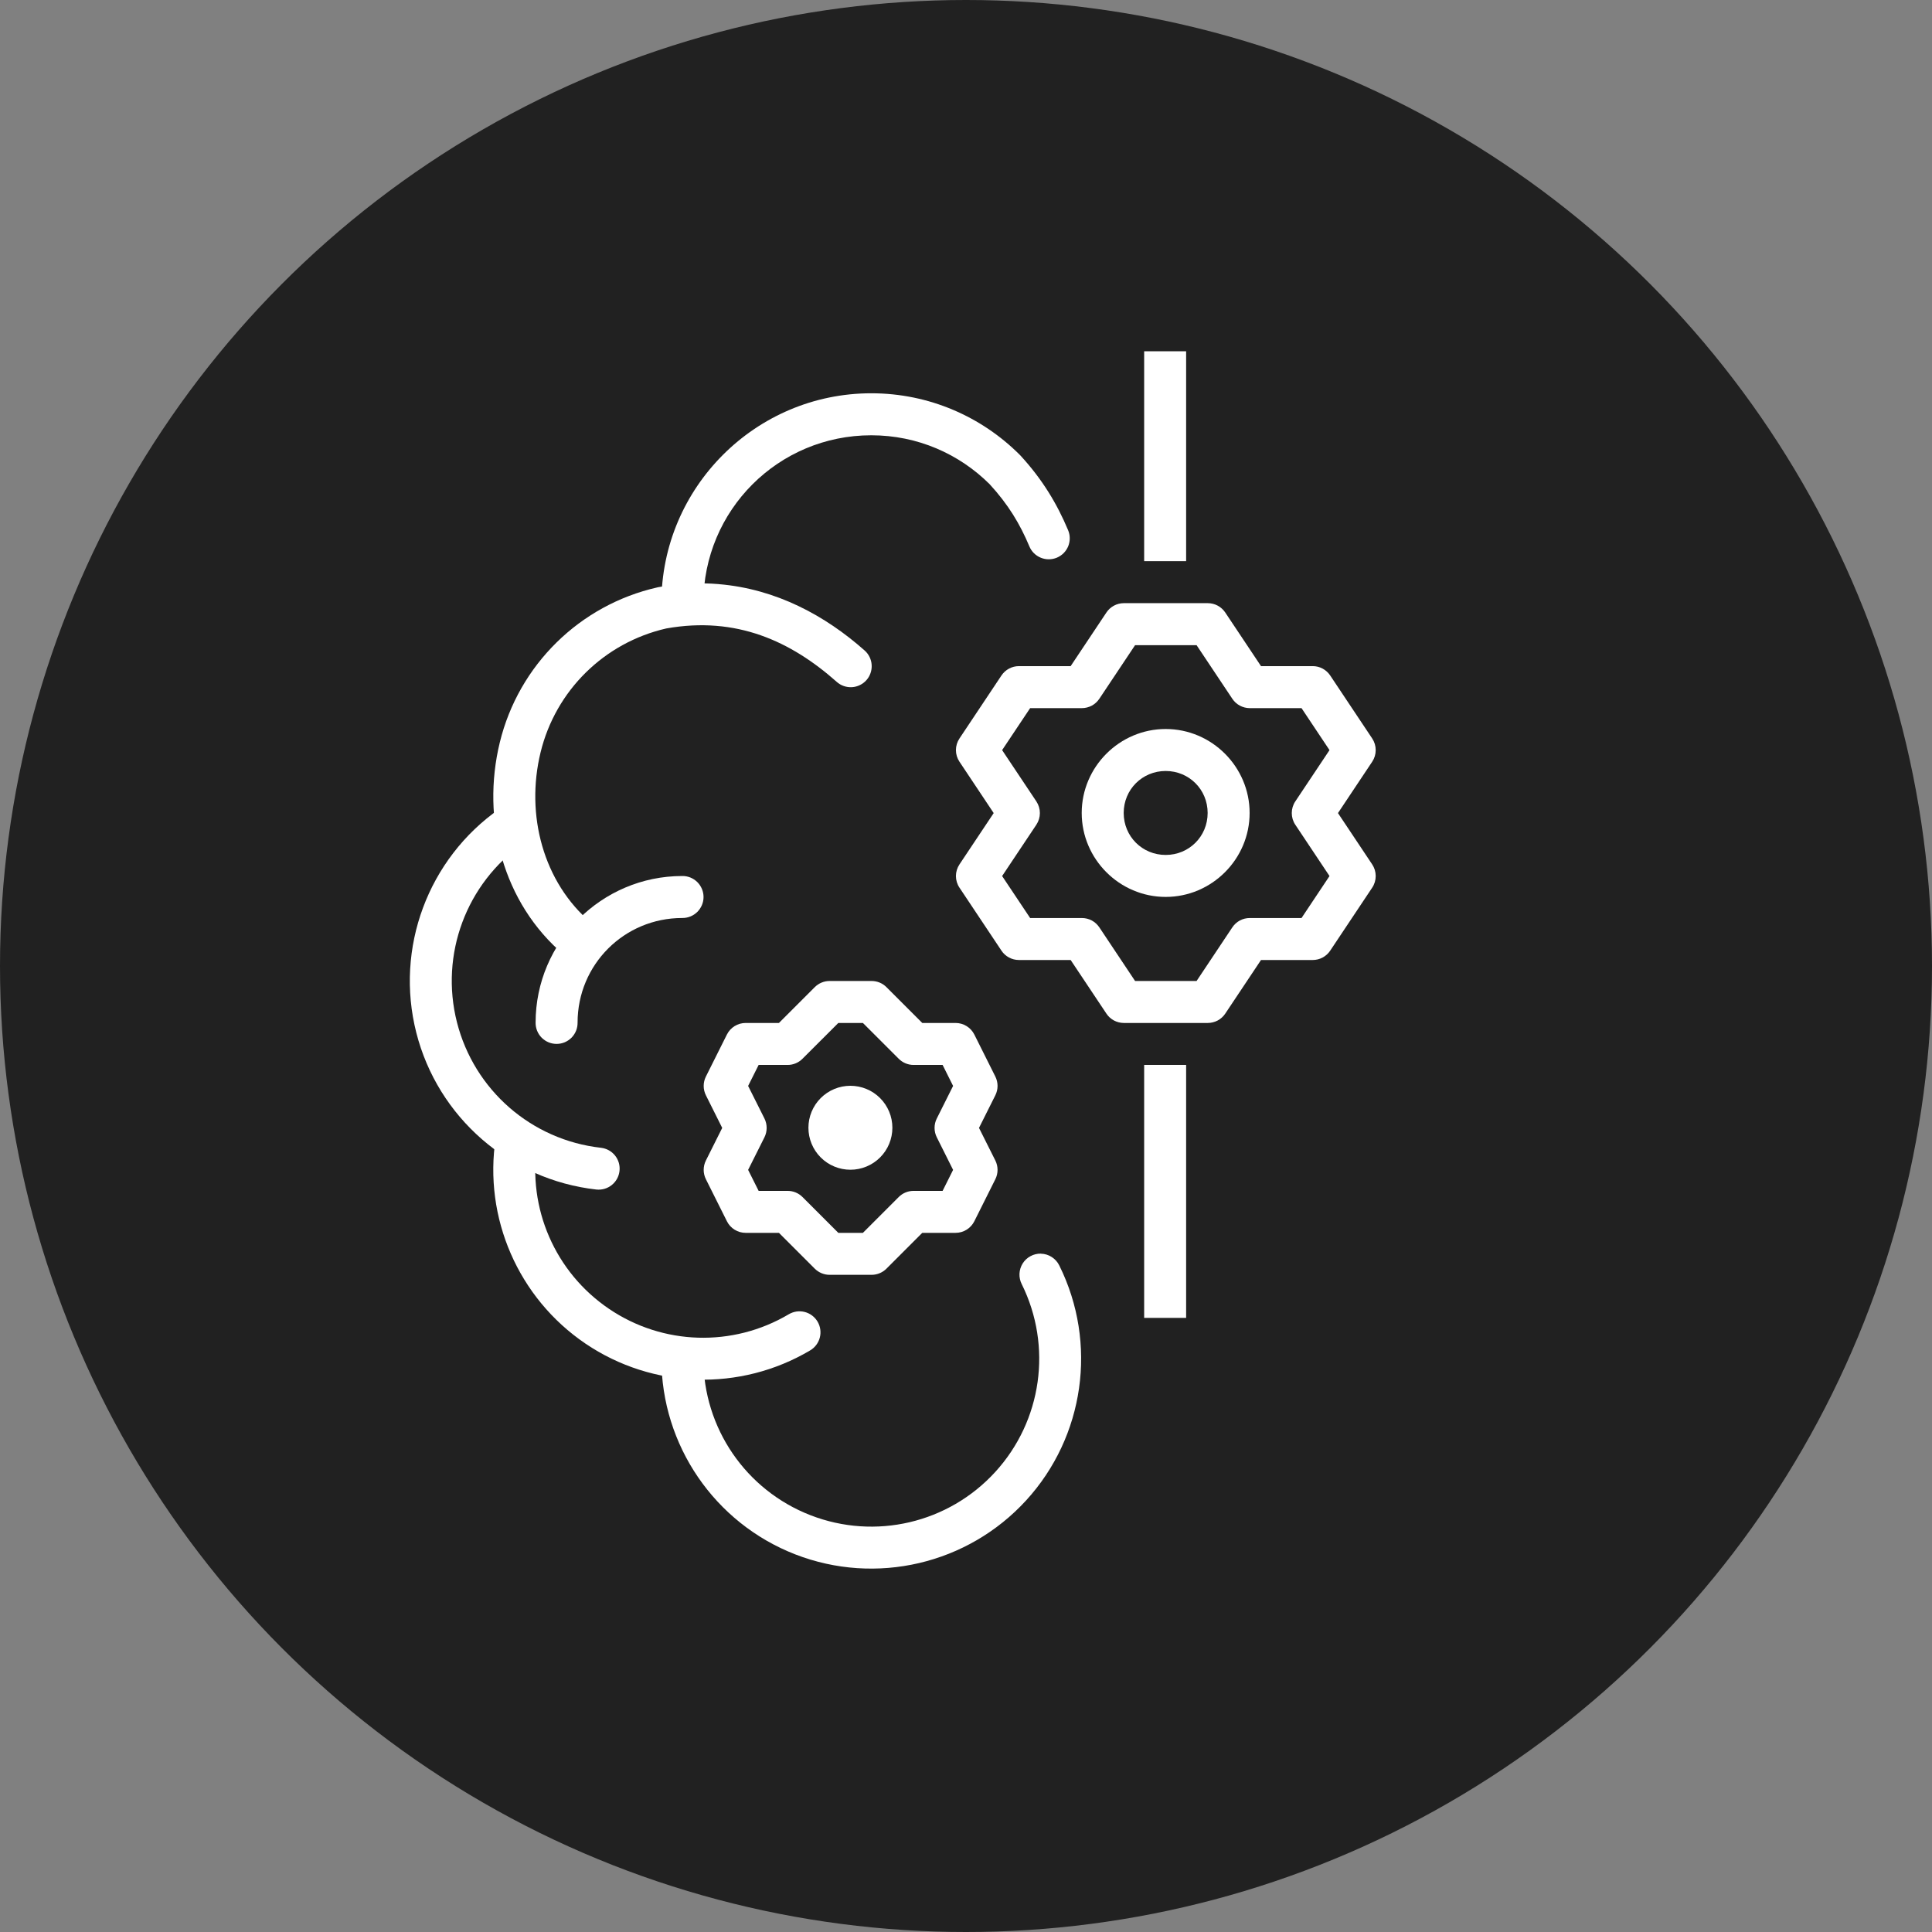
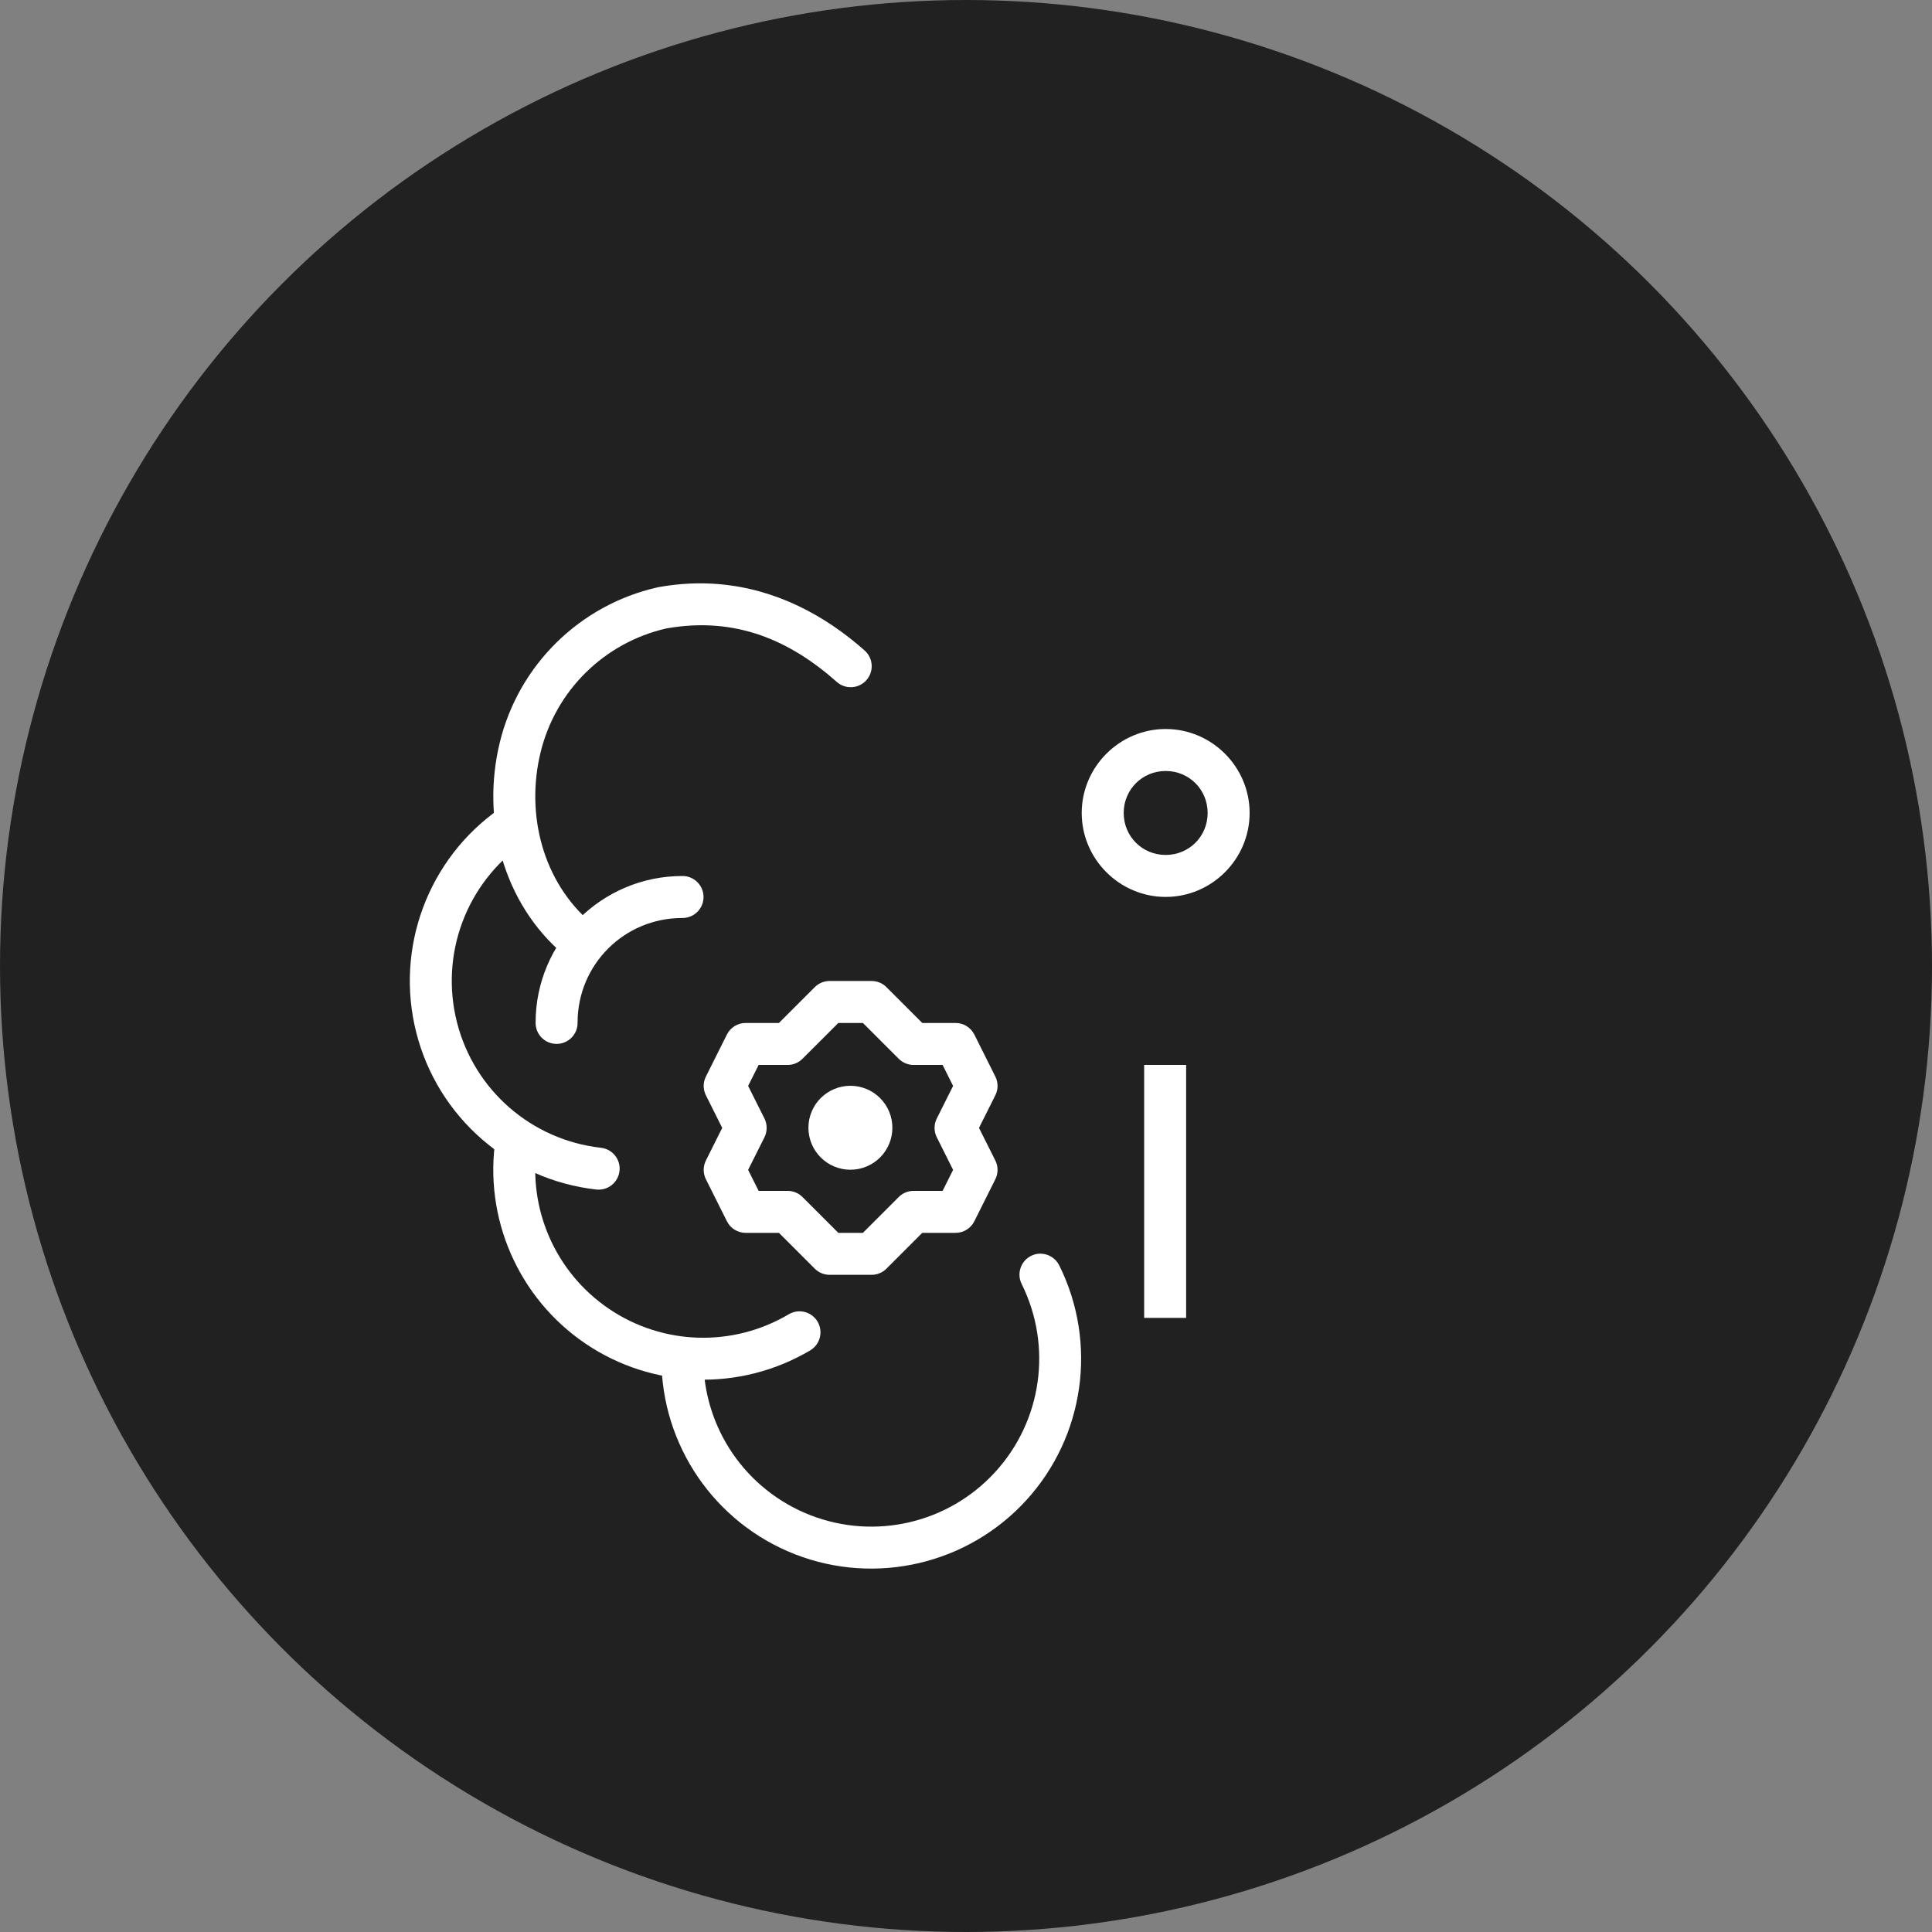
<svg xmlns="http://www.w3.org/2000/svg" width="66" height="66" viewBox="0 0 66 66" fill="none">
  <rect x="0" y="0" width="66" height="66" fill="#808080" stroke="none" />
  <circle cx="33" cy="33" r="33" fill="#212121" />
  <path d="M17.446 27.497C17.309 27.504 17.177 27.55 17.065 27.63C14.62 29.337 13.487 32.386 14.221 35.276C14.955 38.166 17.407 40.303 20.37 40.636C20.464 40.646 20.559 40.638 20.649 40.612C20.74 40.586 20.824 40.542 20.898 40.483C20.971 40.425 21.033 40.352 21.078 40.27C21.124 40.187 21.153 40.096 21.163 40.003C21.174 39.909 21.166 39.814 21.14 39.724C21.113 39.633 21.07 39.549 21.011 39.475C20.952 39.402 20.879 39.34 20.797 39.295C20.714 39.249 20.623 39.221 20.53 39.21C18.155 38.944 16.199 37.238 15.61 34.922C15.022 32.606 15.928 30.174 17.887 28.806C18.017 28.718 18.114 28.59 18.164 28.442C18.214 28.293 18.214 28.133 18.164 27.984C18.114 27.836 18.017 27.708 17.887 27.62C17.757 27.532 17.602 27.489 17.446 27.497Z" fill="white" />
  <path d="M24.552 19.954C23.895 19.899 23.207 19.929 22.488 20.059C22.477 20.061 22.467 20.063 22.457 20.066C19.804 20.667 17.717 22.72 17.074 25.362C16.436 27.982 17.174 30.854 19.276 32.626C19.348 32.688 19.432 32.735 19.522 32.764C19.612 32.793 19.707 32.804 19.801 32.797C19.895 32.789 19.988 32.763 20.072 32.719C20.156 32.676 20.231 32.617 20.292 32.544C20.353 32.472 20.399 32.388 20.427 32.298C20.456 32.207 20.466 32.112 20.458 32.018C20.449 31.924 20.422 31.832 20.378 31.748C20.334 31.664 20.274 31.59 20.201 31.53C18.559 30.145 17.946 27.84 18.467 25.701C18.981 23.589 20.642 21.954 22.761 21.469C25.157 21.042 27.021 21.907 28.584 23.294C28.654 23.357 28.736 23.405 28.825 23.436C28.914 23.467 29.009 23.48 29.103 23.475C29.197 23.47 29.289 23.445 29.374 23.404C29.459 23.363 29.535 23.306 29.598 23.235C29.661 23.165 29.709 23.082 29.739 22.993C29.77 22.904 29.783 22.809 29.777 22.715C29.772 22.621 29.747 22.529 29.706 22.444C29.665 22.359 29.607 22.283 29.536 22.221C28.199 21.035 26.521 20.119 24.552 19.955V19.954Z" fill="white" />
  <path d="M17.674 38.247C17.497 38.24 17.323 38.299 17.187 38.413C17.051 38.526 16.961 38.687 16.936 38.863C16.511 41.602 17.706 44.345 20.001 45.9C22.296 47.454 25.286 47.545 27.672 46.134C27.754 46.086 27.826 46.023 27.883 45.947C27.94 45.872 27.982 45.786 28.006 45.694C28.03 45.603 28.035 45.507 28.022 45.414C28.009 45.32 27.977 45.23 27.929 45.148C27.881 45.067 27.817 44.996 27.741 44.939C27.665 44.882 27.579 44.841 27.487 44.818C27.395 44.795 27.3 44.79 27.206 44.804C27.112 44.819 27.022 44.851 26.941 44.9C25.03 46.03 22.643 45.958 20.805 44.712C18.966 43.467 18.012 41.277 18.352 39.083C18.369 38.982 18.365 38.879 18.339 38.781C18.313 38.682 18.267 38.591 18.202 38.511C18.138 38.432 18.058 38.368 17.967 38.322C17.876 38.276 17.776 38.251 17.674 38.247Z" fill="white" />
-   <path d="M29.764 13.435C25.812 13.435 22.594 16.654 22.594 20.606C22.592 20.701 22.61 20.795 22.645 20.883C22.681 20.971 22.733 21.052 22.8 21.12C22.867 21.187 22.946 21.241 23.034 21.278C23.122 21.315 23.216 21.333 23.311 21.333C23.406 21.333 23.5 21.315 23.588 21.278C23.675 21.241 23.755 21.187 23.822 21.12C23.888 21.052 23.941 20.971 23.976 20.883C24.012 20.795 24.029 20.701 24.028 20.606C24.028 17.429 26.587 14.87 29.764 14.87C31.347 14.87 32.769 15.508 33.807 16.54C34.444 17.233 34.844 17.9 35.164 18.663C35.2 18.751 35.253 18.83 35.32 18.897C35.387 18.963 35.466 19.016 35.554 19.052C35.641 19.088 35.735 19.107 35.829 19.106C35.924 19.106 36.017 19.087 36.104 19.051C36.191 19.014 36.27 18.961 36.337 18.894C36.404 18.826 36.456 18.747 36.492 18.659C36.527 18.572 36.545 18.478 36.544 18.384C36.544 18.289 36.524 18.196 36.487 18.109C36.115 17.221 35.612 16.376 34.855 15.556C34.848 15.549 34.841 15.542 34.834 15.535C33.537 14.238 31.74 13.435 29.764 13.435Z" fill="white" />
  <path d="M23.306 29.926C20.549 29.926 18.297 32.176 18.297 34.934C18.296 35.029 18.313 35.123 18.348 35.211C18.384 35.3 18.436 35.38 18.503 35.448C18.57 35.515 18.649 35.569 18.737 35.606C18.825 35.643 18.919 35.661 19.014 35.661C19.109 35.661 19.203 35.643 19.291 35.606C19.378 35.569 19.458 35.515 19.525 35.448C19.591 35.38 19.644 35.3 19.68 35.211C19.715 35.123 19.732 35.029 19.731 34.934C19.731 32.951 21.324 31.36 23.306 31.36C23.401 31.361 23.496 31.344 23.584 31.308C23.672 31.273 23.752 31.22 23.82 31.154C23.887 31.087 23.941 31.007 23.978 30.92C24.015 30.832 24.034 30.738 24.034 30.643C24.034 30.548 24.015 30.454 23.978 30.366C23.941 30.278 23.887 30.199 23.82 30.132C23.752 30.066 23.672 30.013 23.584 29.977C23.496 29.942 23.401 29.924 23.306 29.926Z" fill="white" />
  <path d="M35.56 42.826C35.436 42.823 35.313 42.853 35.204 42.912C35.094 42.97 35.002 43.057 34.936 43.162C34.87 43.267 34.833 43.388 34.827 43.512C34.822 43.636 34.848 43.759 34.905 43.87C35.956 45.993 35.596 48.538 33.998 50.286C32.399 52.035 29.896 52.62 27.687 51.762C25.479 50.904 24.027 48.783 24.028 46.414C24.029 46.319 24.012 46.225 23.976 46.137C23.941 46.048 23.888 45.968 23.822 45.9C23.755 45.833 23.675 45.779 23.588 45.742C23.5 45.705 23.406 45.687 23.311 45.687C23.216 45.687 23.122 45.705 23.034 45.742C22.946 45.779 22.867 45.833 22.8 45.9C22.733 45.968 22.681 46.048 22.645 46.137C22.61 46.225 22.592 46.319 22.594 46.414C22.594 49.371 24.412 52.029 27.168 53.1C29.923 54.17 33.06 53.437 35.055 51.255C37.05 49.074 37.501 45.885 36.189 43.235C36.132 43.116 36.043 43.015 35.932 42.943C35.821 42.871 35.693 42.831 35.56 42.828V42.826Z" fill="white" />
  <path d="M39.086 36.379V45.021H40.52V36.379H39.086Z" fill="white" />
-   <path d="M39.086 12V19.17H40.52V12H39.086Z" fill="white" />
-   <path d="M38.392 20.605C38.274 20.605 38.158 20.634 38.054 20.69C37.95 20.746 37.861 20.826 37.796 20.925L36.575 22.756H34.807C34.689 22.756 34.573 22.785 34.469 22.841C34.365 22.897 34.276 22.978 34.211 23.076L32.777 25.227C32.698 25.345 32.656 25.483 32.656 25.625C32.656 25.766 32.698 25.904 32.777 26.022L33.946 27.776L32.777 29.529C32.698 29.647 32.656 29.785 32.656 29.927C32.656 30.068 32.698 30.207 32.777 30.324L34.211 32.475C34.276 32.574 34.365 32.654 34.469 32.71C34.573 32.766 34.689 32.795 34.807 32.795H36.575L37.796 34.626C37.861 34.725 37.95 34.805 38.054 34.861C38.158 34.916 38.274 34.946 38.392 34.946H41.26C41.378 34.946 41.495 34.916 41.599 34.861C41.703 34.805 41.791 34.725 41.857 34.626L43.078 32.795H44.846C44.964 32.795 45.08 32.766 45.184 32.71C45.288 32.654 45.377 32.574 45.442 32.475L46.876 30.324C46.955 30.207 46.996 30.068 46.996 29.927C46.996 29.785 46.955 29.647 46.876 29.529L45.707 27.776L46.876 26.022C46.955 25.904 46.996 25.766 46.996 25.625C46.996 25.483 46.955 25.345 46.876 25.227L45.442 23.076C45.377 22.978 45.288 22.897 45.184 22.841C45.08 22.785 44.964 22.756 44.846 22.756H43.078L41.857 20.925C41.791 20.827 41.703 20.746 41.599 20.69C41.495 20.634 41.378 20.605 41.26 20.605H38.392ZM38.776 22.04H40.877L42.098 23.871C42.163 23.969 42.252 24.05 42.356 24.106C42.46 24.161 42.576 24.191 42.694 24.191H44.462L45.418 25.625L44.249 27.378C44.17 27.496 44.129 27.634 44.129 27.776C44.129 27.917 44.17 28.055 44.249 28.173L45.418 29.927L44.462 31.361H42.694C42.576 31.361 42.46 31.39 42.356 31.445C42.252 31.501 42.163 31.582 42.098 31.68L40.877 33.512H38.776L37.555 31.68C37.489 31.582 37.401 31.501 37.297 31.445C37.193 31.39 37.076 31.361 36.958 31.361H35.191L34.234 29.927L35.404 28.173C35.482 28.055 35.524 27.917 35.524 27.776C35.524 27.634 35.482 27.496 35.404 27.378L34.234 25.625L35.191 24.191H36.958C37.076 24.191 37.193 24.161 37.297 24.106C37.401 24.05 37.489 23.969 37.555 23.871L38.776 22.04Z" fill="white" />
  <path d="M39.821 24.904C38.246 24.904 36.953 26.197 36.953 27.772C36.953 29.348 38.246 30.64 39.821 30.64C41.397 30.64 42.689 29.348 42.689 27.772C42.689 26.197 41.397 24.904 39.821 24.904ZM39.821 26.338C40.622 26.338 41.255 26.972 41.255 27.772C41.255 28.573 40.622 29.206 39.821 29.206C39.021 29.206 38.387 28.573 38.387 27.772C38.387 26.972 39.021 26.338 39.821 26.338Z" fill="white" />
  <path d="M28.341 33.512C28.151 33.512 27.969 33.587 27.834 33.722L26.61 34.946H25.473C25.34 34.946 25.209 34.983 25.096 35.053C24.983 35.123 24.891 35.223 24.832 35.342L24.115 36.776C24.065 36.876 24.039 36.985 24.039 37.097C24.039 37.208 24.065 37.318 24.115 37.417L24.672 38.531L24.115 39.644C24.065 39.743 24.039 39.853 24.039 39.965C24.039 40.076 24.065 40.186 24.115 40.285L24.832 41.719C24.891 41.839 24.983 41.939 25.096 42.009C25.209 42.079 25.34 42.116 25.473 42.116H26.61L27.834 43.34C27.969 43.474 28.151 43.55 28.341 43.55H29.775C29.965 43.55 30.148 43.474 30.282 43.34L31.506 42.116H32.643C32.777 42.116 32.907 42.079 33.02 42.009C33.134 41.939 33.225 41.839 33.285 41.719L34.002 40.285C34.052 40.186 34.078 40.076 34.078 39.965C34.078 39.853 34.052 39.743 34.002 39.644L33.444 38.531L34.002 37.417C34.052 37.318 34.078 37.208 34.078 37.097C34.078 36.985 34.052 36.876 34.002 36.776L33.285 35.342C33.225 35.223 33.134 35.123 33.02 35.053C32.907 34.983 32.777 34.946 32.643 34.946H31.506L30.282 33.722C30.148 33.587 29.965 33.512 29.775 33.512H28.341ZM28.638 34.946H29.478L30.702 36.169C30.837 36.304 31.019 36.38 31.209 36.38H32.201L32.559 37.097L32.002 38.21C31.952 38.309 31.926 38.419 31.926 38.531C31.926 38.642 31.952 38.752 32.002 38.851L32.559 39.965L32.201 40.682H31.209C31.019 40.682 30.837 40.757 30.702 40.892L29.478 42.116H28.638L27.414 40.892C27.28 40.757 27.097 40.682 26.907 40.682H25.916L25.557 39.965L26.115 38.851C26.164 38.752 26.19 38.642 26.19 38.531C26.19 38.419 26.164 38.309 26.115 38.21L25.557 37.097L25.916 36.38H26.907C27.097 36.38 27.28 36.304 27.414 36.169L28.638 34.946Z" fill="white" />
  <path d="M30.485 38.526C30.485 38.906 30.334 39.271 30.065 39.54C29.796 39.809 29.431 39.96 29.051 39.96C28.671 39.96 28.306 39.809 28.037 39.54C27.768 39.271 27.617 38.906 27.617 38.526C27.617 38.145 27.768 37.781 28.037 37.512C28.306 37.243 28.671 37.092 29.051 37.092C29.431 37.092 29.796 37.243 30.065 37.512C30.334 37.781 30.485 38.145 30.485 38.526Z" fill="white" />
</svg>